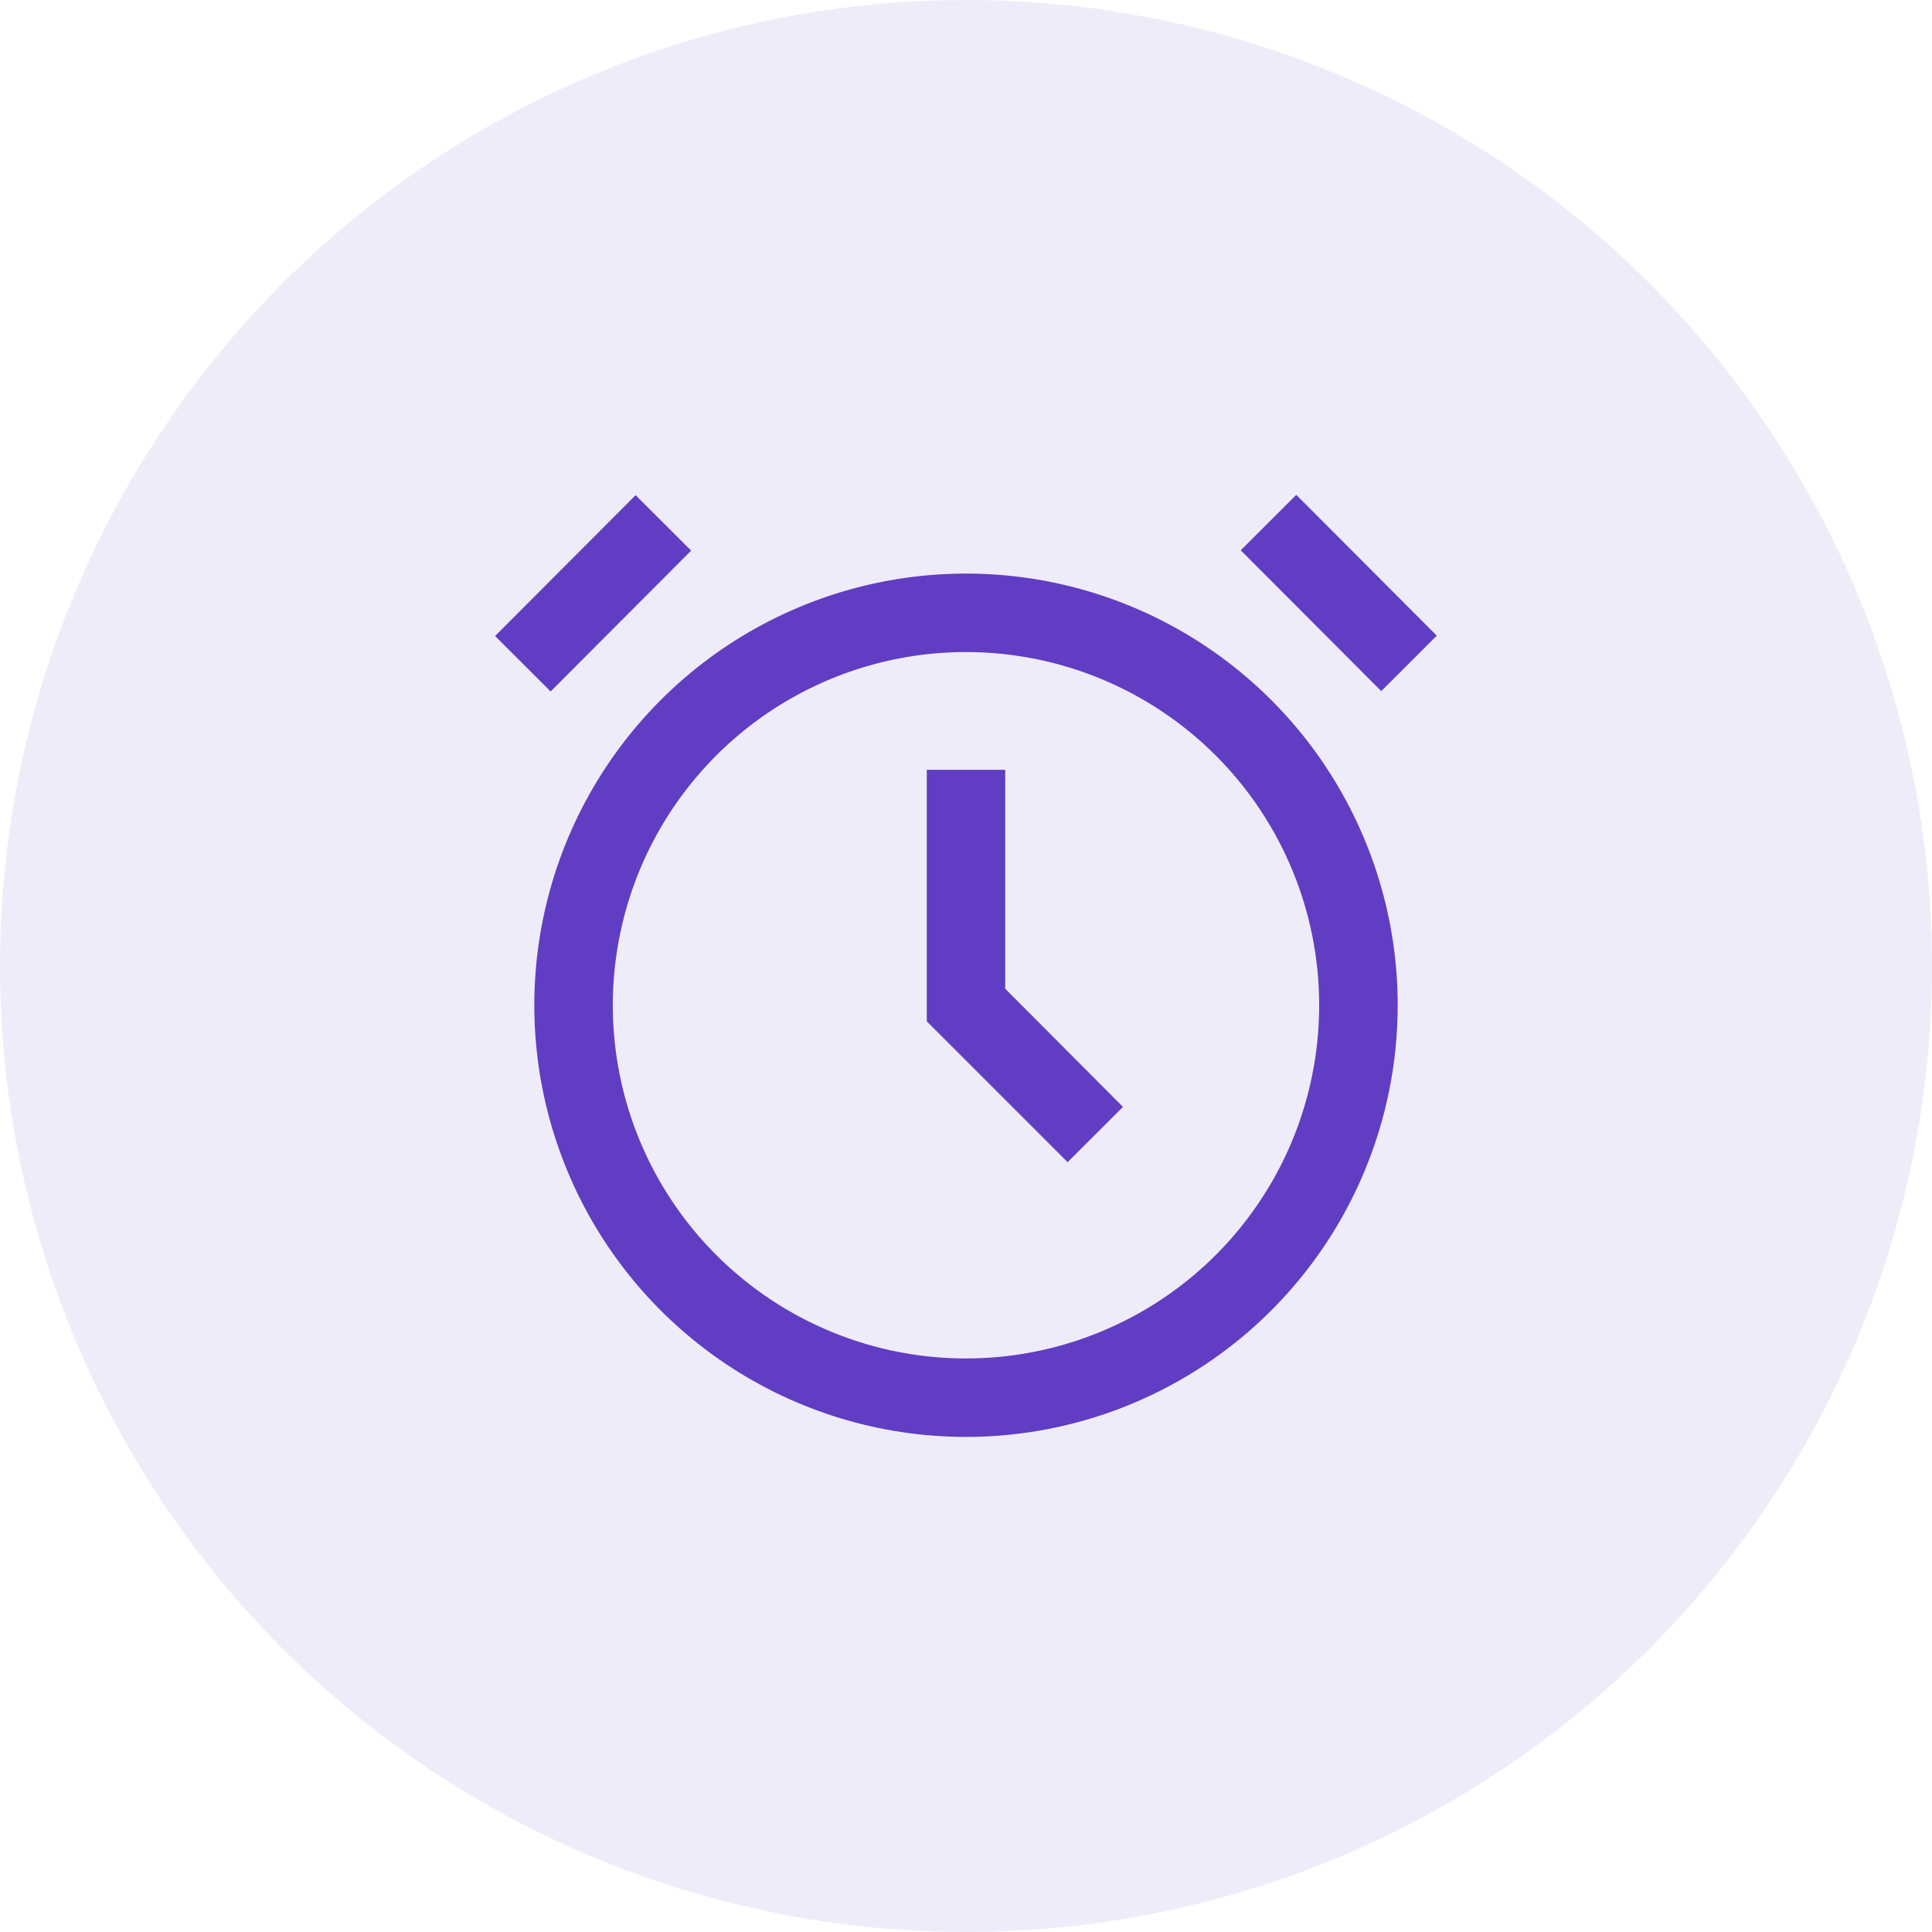
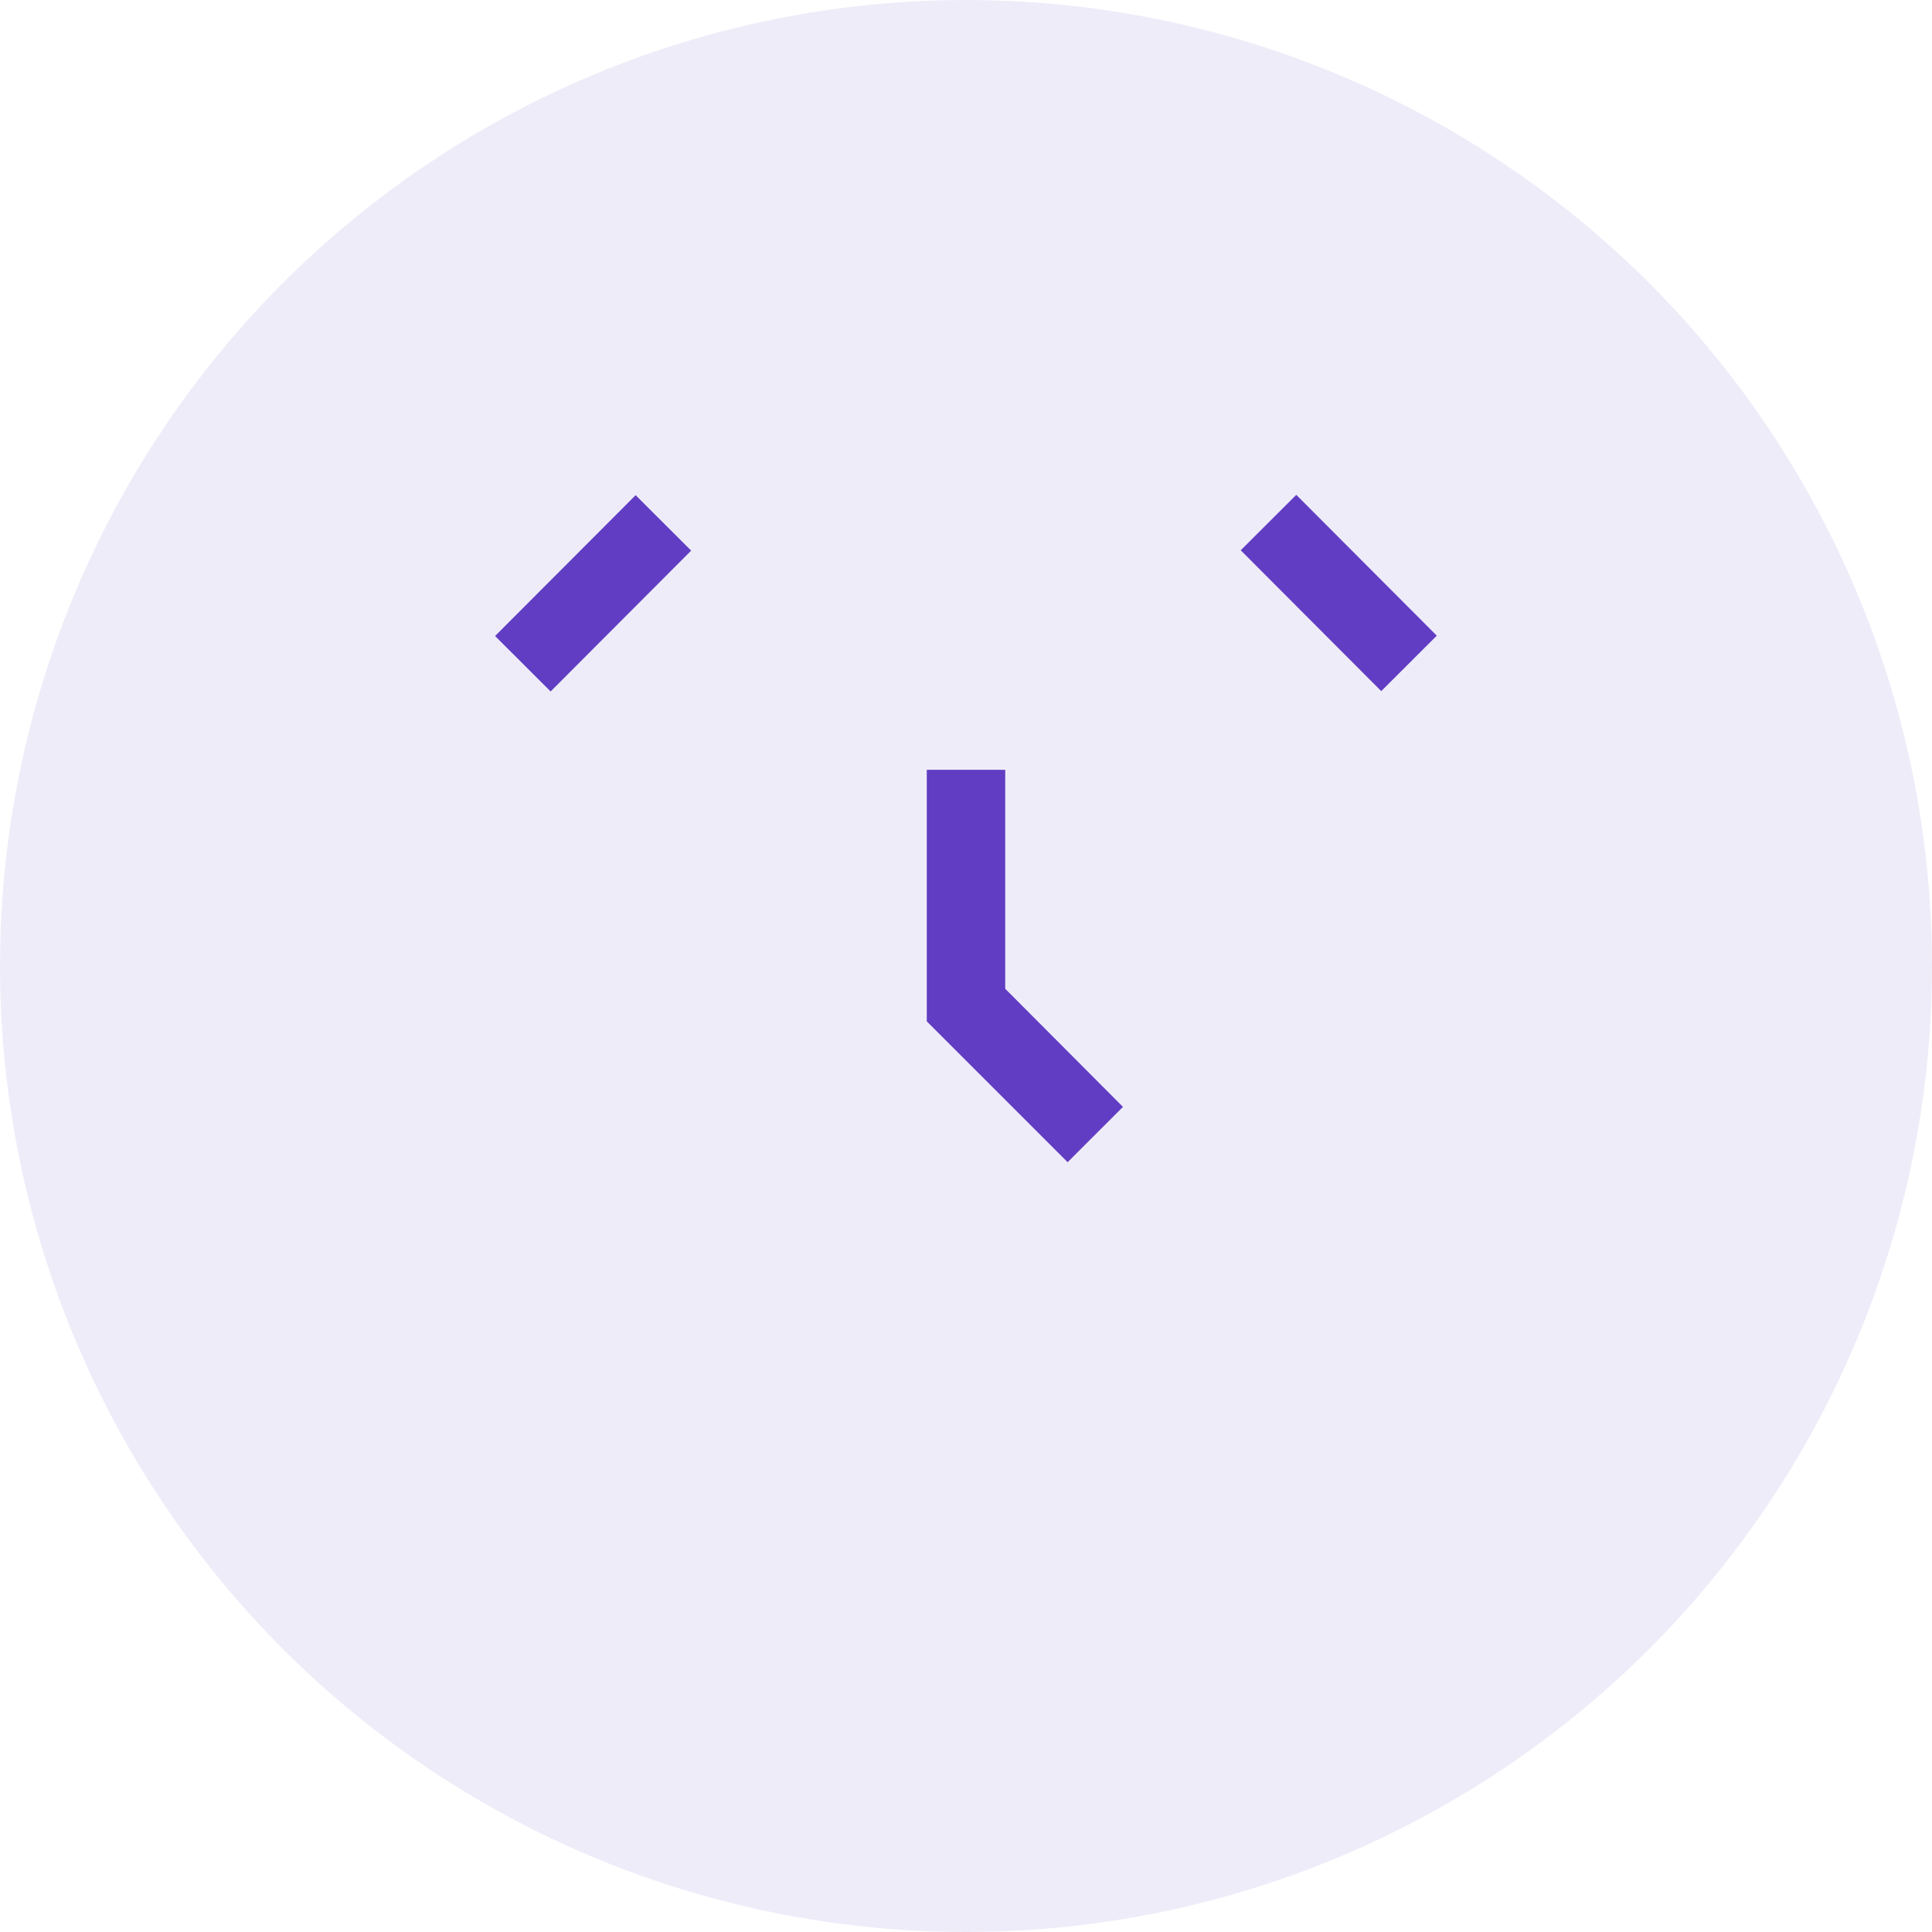
<svg xmlns="http://www.w3.org/2000/svg" width="40" height="40" viewBox="0 0 40 40" fill="none">
  <circle cx="20" cy="20" r="20" fill="#613DC3" fill-opacity="0.1" />
-   <path d="M20 29.75C18.232 29.75 16.504 29.226 15.035 28.244C13.565 27.262 12.419 25.866 11.743 24.233C11.066 22.6 10.889 20.803 11.234 19.069C11.579 17.335 12.43 15.743 13.68 14.493C14.93 13.243 16.523 12.392 18.256 12.047C19.99 11.702 21.787 11.879 23.42 12.555C25.053 13.232 26.449 14.377 27.431 15.847C28.413 17.317 28.938 19.045 28.938 20.812C28.938 23.183 27.996 25.456 26.32 27.132C24.644 28.808 22.37 29.75 20 29.75ZM20 13.5C18.554 13.5 17.14 13.929 15.937 14.732C14.735 15.536 13.798 16.678 13.244 18.014C12.691 19.35 12.546 20.821 12.828 22.239C13.11 23.658 13.807 24.961 14.829 25.983C15.852 27.006 17.155 27.702 18.573 27.985C19.992 28.267 21.462 28.122 22.798 27.568C24.135 27.015 25.277 26.078 26.08 24.875C26.884 23.673 27.312 22.259 27.312 20.812C27.312 18.873 26.542 17.013 25.171 15.642C23.799 14.27 21.939 13.5 20 13.5Z" fill="#613DC3" />
  <path d="M22.104 24.062L19.188 21.146V15.938H20.812V20.471L23.25 22.917L22.104 24.062Z" fill="#613DC3" />
  <path d="M13.16 10.252L10.25 13.168L11.4 14.316L14.31 11.4L13.16 10.252Z" fill="#613DC3" />
  <path d="M26.838 10.245L25.688 11.393L28.597 14.309L29.747 13.161L26.838 10.245Z" fill="#613DC3" />
</svg>